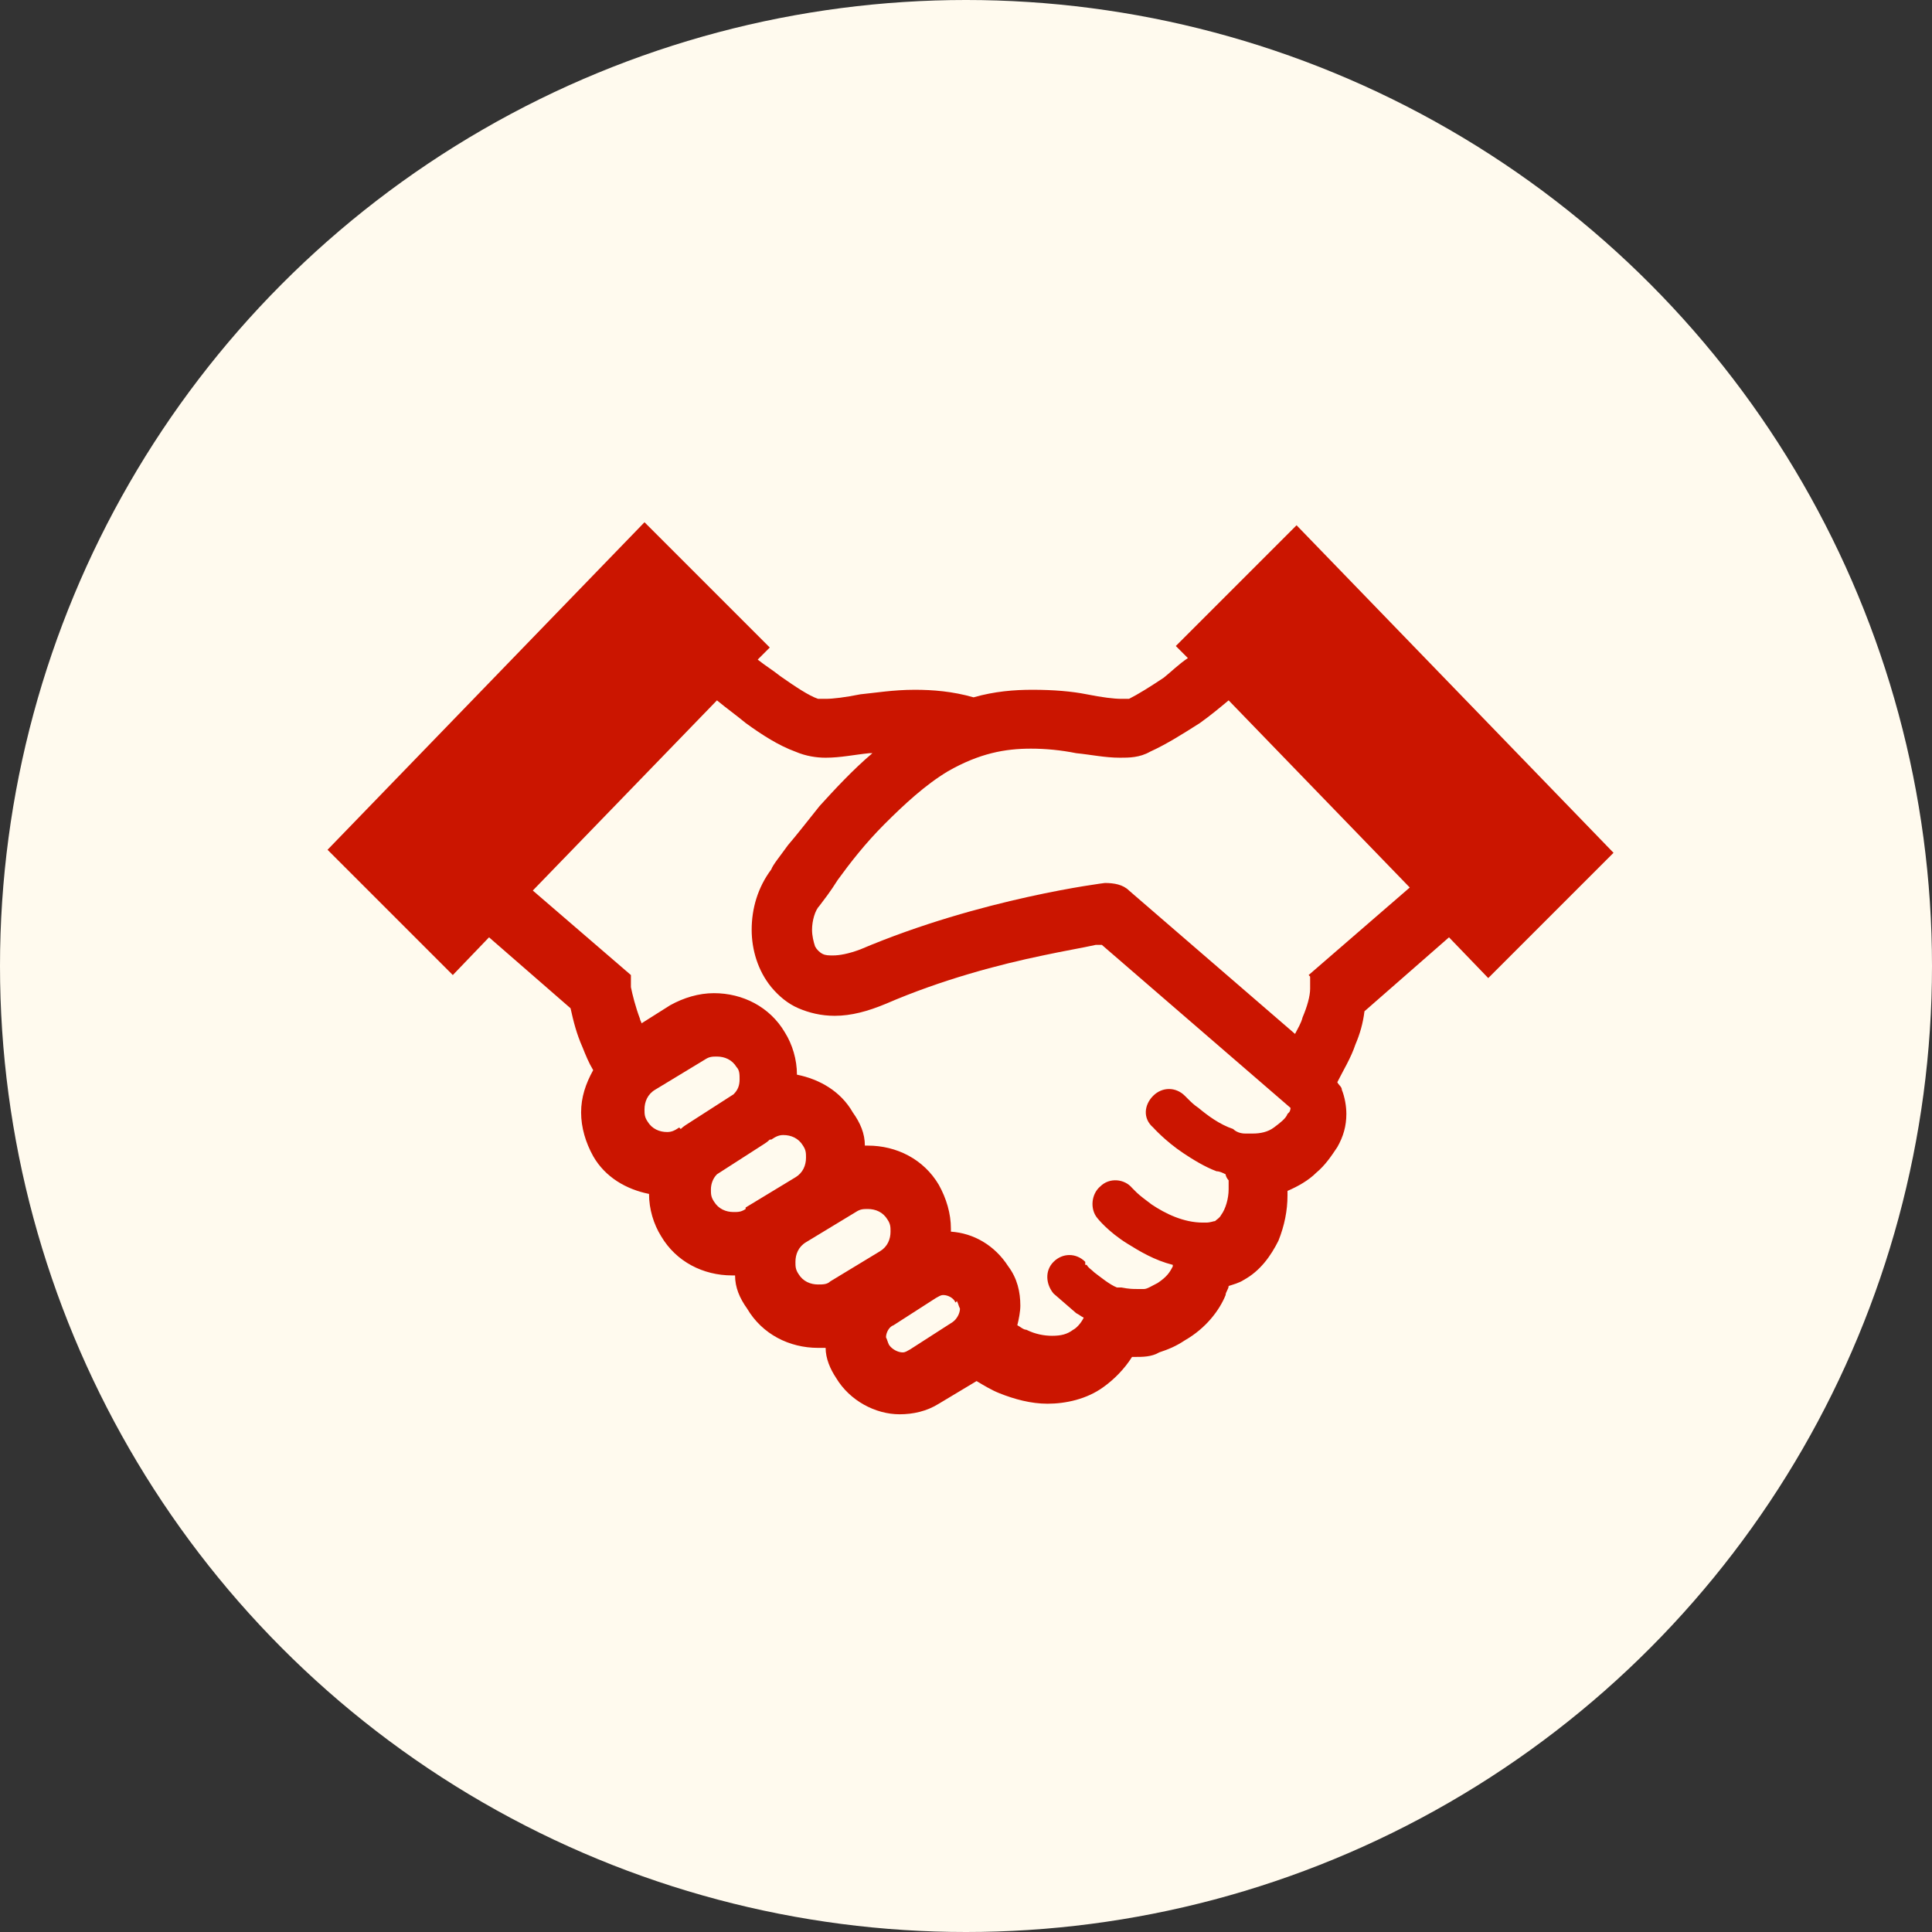
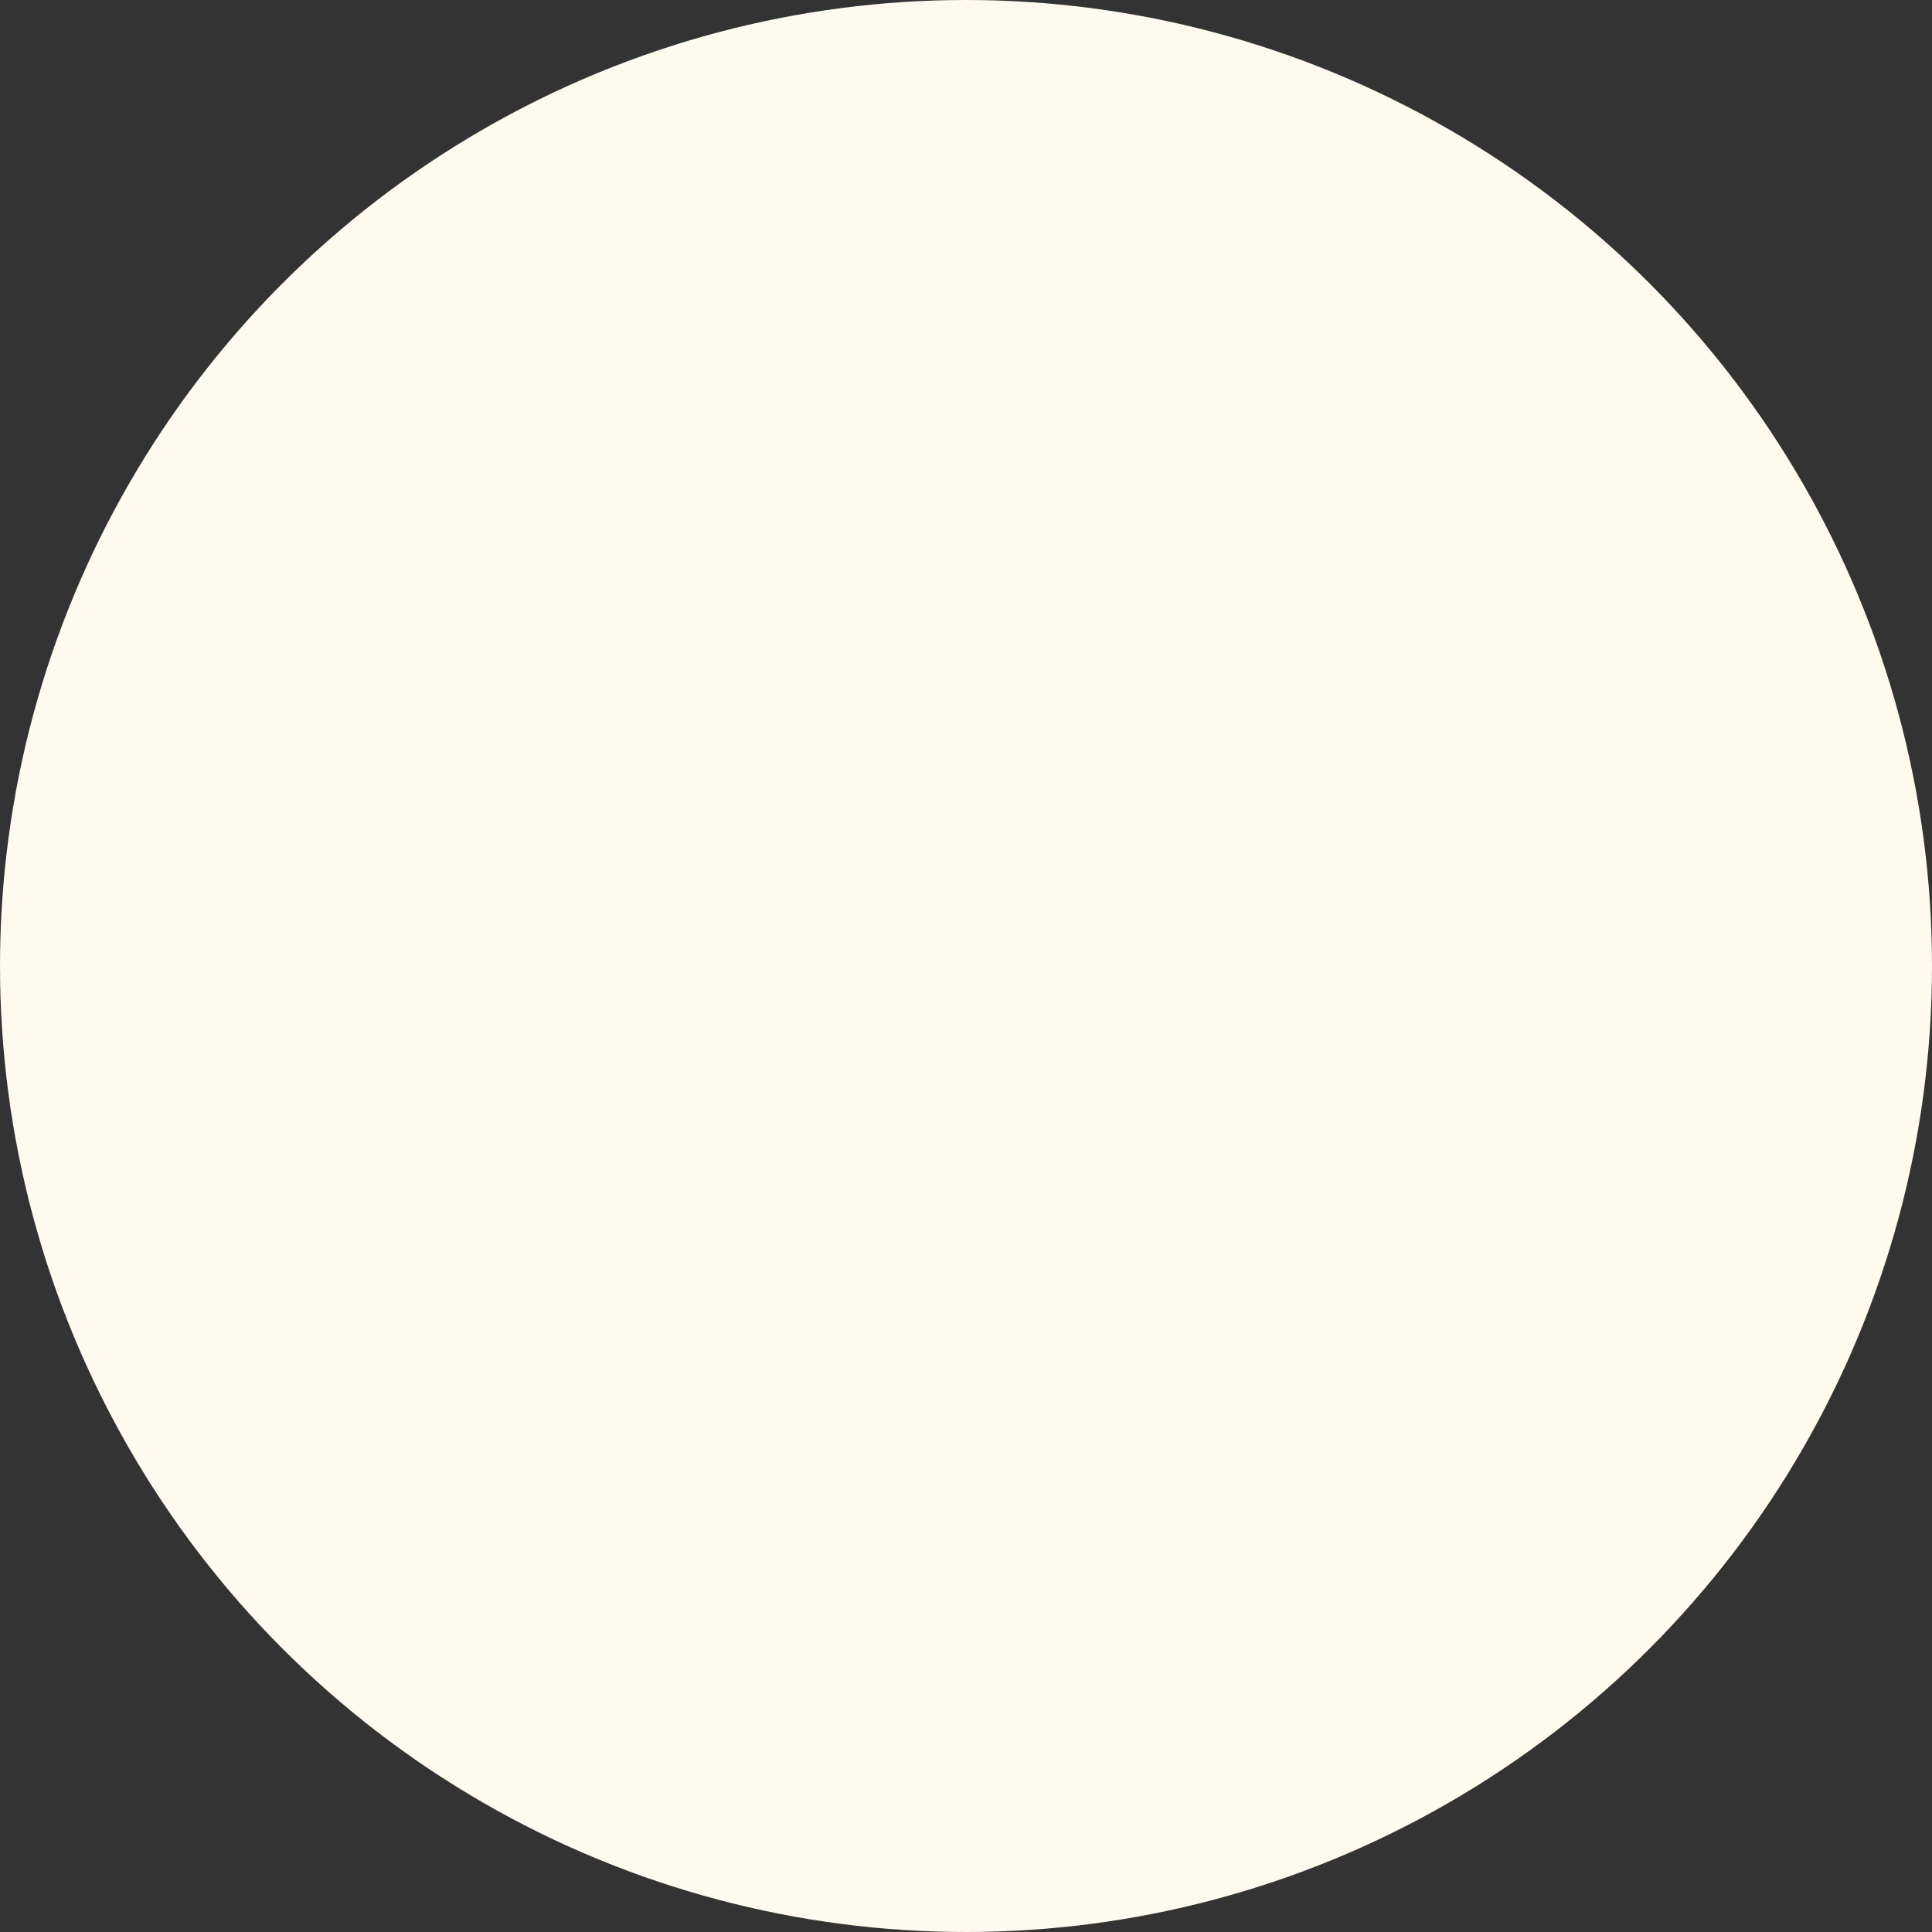
<svg xmlns="http://www.w3.org/2000/svg" id="_header-icon" data-name="header-icon" version="1.1" viewBox="0 0 128 128">
  <rect x="0" y="0" width="128" height="128" fill="#333333" stroke="none" />
  <defs>
    <style>
      .st0 {
        fill: #fffaee;
      }

      .st1 {
        fill: #cb1500;
      }
    </style>
  </defs>
  <circle class="st0" cx="64" cy="64" r="64" />
-   <path class="st1" d="M86.2,34.5l-8.3,8.3.8.8c-.6.4-1.1.9-1.6,1.3-.9.6-1.7,1.1-2.3,1.4,0,0-.2,0-.5,0-.5,0-1.3-.1-2.3-.3-1-.2-2.2-.3-3.6-.3-1.2,0-2.5.1-3.9.5-1.4-.4-2.7-.5-3.9-.5-1.4,0-2.6.2-3.6.3-1,.2-1.8.3-2.3.3-.3,0-.5,0-.5,0-.6-.2-1.5-.8-2.5-1.5-.5-.4-1-.7-1.5-1.1l.8-.8-8.3-8.3-21,21.7,8.3,8.3,2.4-2.5,5.4,4.7c.2.9.4,1.7.8,2.6.2.5.4,1,.7,1.5-.5.9-.8,1.8-.8,2.8,0,1,.3,2,.8,2.9.8,1.4,2.2,2.2,3.7,2.5,0,1,.3,2,.8,2.8,1,1.7,2.8,2.6,4.7,2.6,0,0,.1,0,.2,0,0,.8.3,1.5.8,2.2,1,1.7,2.8,2.6,4.7,2.6.2,0,.4,0,.5,0,0,.7.3,1.4.7,2,.9,1.5,2.6,2.4,4.2,2.4.9,0,1.8-.2,2.6-.7l2.5-1.5c.5.3,1,.6,1.5.8,1,.4,2.1.7,3.2.7,1.2,0,2.6-.3,3.7-1.1.7-.5,1.4-1.2,1.9-2,0,0,.1,0,.2,0,.5,0,1.1,0,1.6-.3.6-.2,1.1-.4,1.7-.8,1.4-.8,2.3-2,2.7-3,0-.2.2-.4.2-.6.3-.1.7-.2,1-.4,1.1-.6,1.8-1.6,2.3-2.6.4-1,.6-2,.6-3,0,0,0-.2,0-.3.7-.3,1.4-.7,1.9-1.2.6-.5,1-1.1,1.4-1.7.4-.7.6-1.4.6-2.2,0-.5-.1-1.1-.3-1.6,0-.2-.2-.3-.3-.5.4-.8.9-1.6,1.2-2.5.3-.7.5-1.4.6-2.2l5.6-4.9,2.6,2.7,8.3-8.3-21-21.7ZM45,74.7h0c-.3.2-.5.3-.8.3-.5,0-1-.2-1.3-.7-.2-.3-.2-.5-.2-.8,0-.5.2-1,.7-1.3l3.3-2c.3-.2.5-.2.8-.2.5,0,1,.2,1.3.7l1.7-1.1-1.7,1.1c.2.2.2.5.2.8,0,.4-.1.7-.4,1l-2.8,1.8c-.3.2-.5.3-.7.5ZM49.4,80.1c-.3.2-.5.2-.8.2-.5,0-1-.2-1.3-.7-.2-.3-.2-.5-.2-.8,0-.3.1-.7.4-1l2.8-1.8c.3-.2.5-.3.7-.5h.1c.3-.2.5-.3.8-.3.5,0,1,.2,1.3.7.2.3.2.5.2.8,0,.5-.2,1-.7,1.3l-3.3,2ZM58.3,82.9l-3.3,2c-.2.2-.5.2-.8.2-.5,0-1-.2-1.3-.7-.2-.3-.2-.5-.2-.8,0-.5.2-1,.7-1.3l3.3-2c.3-.2.5-.2.8-.2.5,0,1,.2,1.3.7.2.3.2.5.2.8,0,.5-.2,1-.7,1.3ZM63.4,86.2c.1.2.1.3.2.5,0,.3-.2.7-.5.9l-2.8,1.8c-.2.1-.3.2-.5.2-.3,0-.7-.2-.9-.5-.1-.2-.1-.3-.2-.5,0-.3.2-.7.5-.8h0l2.8-1.8c.2-.1.3-.2.5-.2.3,0,.7.2.8.5l1.7-1.1-1.7,1.1ZM85.3,73.8c-.1.3-.5.6-.9.9-.4.3-.9.4-1.4.4-.2,0-.3,0-.5,0-.3,0-.6-.1-.8-.3-.9-.3-1.7-.9-2.3-1.4-.3-.2-.5-.4-.7-.6l-.2-.2h0s0,0,0,0h0c-.6-.6-1.5-.6-2.1,0-.6.6-.7,1.5,0,2.1,0,0,.8.9,2,1.7.6.4,1.4.9,2.2,1.2.2,0,.4.1.6.2,0,.1.1.3.2.4h0s0,.3,0,.6c0,.6-.2,1.3-.5,1.7-.1.2-.3.3-.4.4-.1,0-.3.1-.6.1h0c0,0-.1,0-.2,0h0c-1.3,0-2.5-.6-3.4-1.2-.4-.3-.8-.6-1-.8-.1-.1-.2-.2-.3-.3h0c0,0,0,0,0,0h0c-.5-.6-1.5-.7-2.1-.1-.6.5-.7,1.5-.2,2.1h0c0,0,.7.9,2,1.7.8.5,1.8,1.1,3,1.4,0,0,0,0,0,.1-.2.4-.4.7-1,1.1-.4.2-.7.4-.9.4-.2,0-.3,0-.5,0-.2,0-.5,0-1-.1,0,0-.2,0-.3,0,0,0,0,0,0,0-.5-.2-1.1-.7-1.5-1-.2-.2-.4-.3-.5-.5h-.1c0-.1,0-.2,0-.2h0c-.6-.6-1.5-.6-2.1,0-.6.6-.5,1.5,0,2.1,0,0,.7.6,1.5,1.3.2.1.3.2.5.3-.2.4-.5.7-.7.8-.4.3-.8.4-1.4.4-.5,0-1.1-.1-1.7-.4-.2,0-.4-.2-.6-.3.1-.4.2-.9.2-1.3,0-.9-.2-1.8-.8-2.6-.9-1.4-2.3-2.2-3.8-2.3,0,0,0-.1,0-.2,0-1-.3-2-.8-2.9h0c-1-1.7-2.8-2.6-4.7-2.6,0,0-.1,0-.2,0,0-.8-.3-1.5-.8-2.2h0c-.8-1.4-2.2-2.2-3.7-2.5,0-1-.3-2-.8-2.8h0c-1-1.7-2.8-2.6-4.7-2.6-1,0-2,.3-2.9.8l-1.9,1.2c0-.1-.1-.2-.1-.3-.3-.8-.5-1.6-.6-2.1v-.8s-6.5-5.6-6.5-5.6l12.2-12.6c.6.5,1.3,1,1.9,1.5,1.1.8,2.2,1.5,3.3,1.9.7.3,1.4.4,2,.4,1,0,1.9-.2,2.9-.3,0,0,.1,0,.2,0-1.3,1.1-2.5,2.4-3.5,3.5-.8,1-1.5,1.9-2.1,2.6-.5.7-1,1.3-1.1,1.6-.9,1.2-1.3,2.6-1.3,4,0,1.3.4,2.7,1.3,3.8.5.6,1.1,1.1,1.8,1.4.7.3,1.5.5,2.4.5,1.1,0,2.2-.3,3.4-.8,3.7-1.6,7.5-2.6,10.4-3.2,1.4-.3,2.6-.5,3.5-.7.2,0,.3,0,.4,0l12.5,10.8h0s0,0,0,0c0,0,0,.2-.1.3ZM86.8,64.7v.8c0,.5-.2,1.2-.5,1.9-.1.4-.3.7-.5,1.1l-11-9.5c-.4-.4-1-.5-1.6-.5,0,0-8.2,1-16.2,4.4-.8.3-1.4.4-1.8.4-.3,0-.5,0-.7-.1-.2-.1-.4-.3-.5-.5-.1-.3-.2-.7-.2-1.1,0-.6.2-1.3.5-1.6.3-.4.7-.9,1.2-1.7.8-1.1,1.8-2.4,3.1-3.7,1.3-1.3,2.7-2.6,4.2-3.5,2.1-1.2,3.8-1.5,5.5-1.5,1,0,2,.1,3,.3,1,.1,1.9.3,2.9.3.6,0,1.3,0,2-.4h0c1.1-.5,2.2-1.2,3.3-1.9.7-.5,1.3-1,1.9-1.5l12,12.4-6.7,5.8Z" />
</svg>